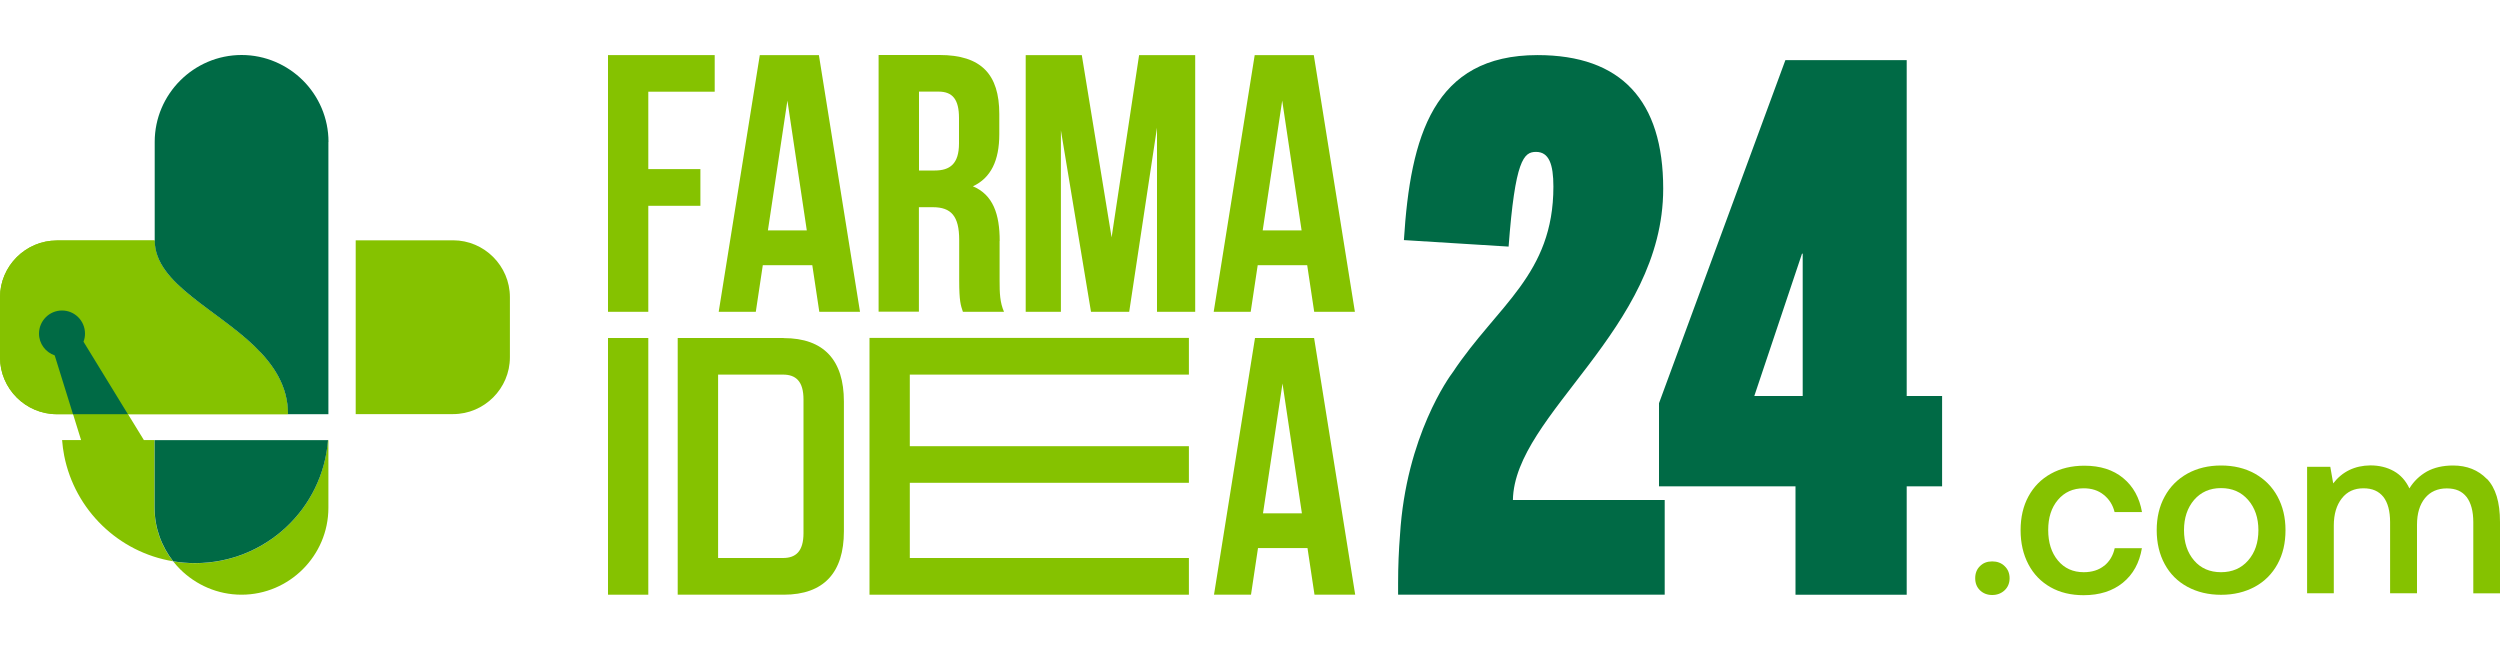
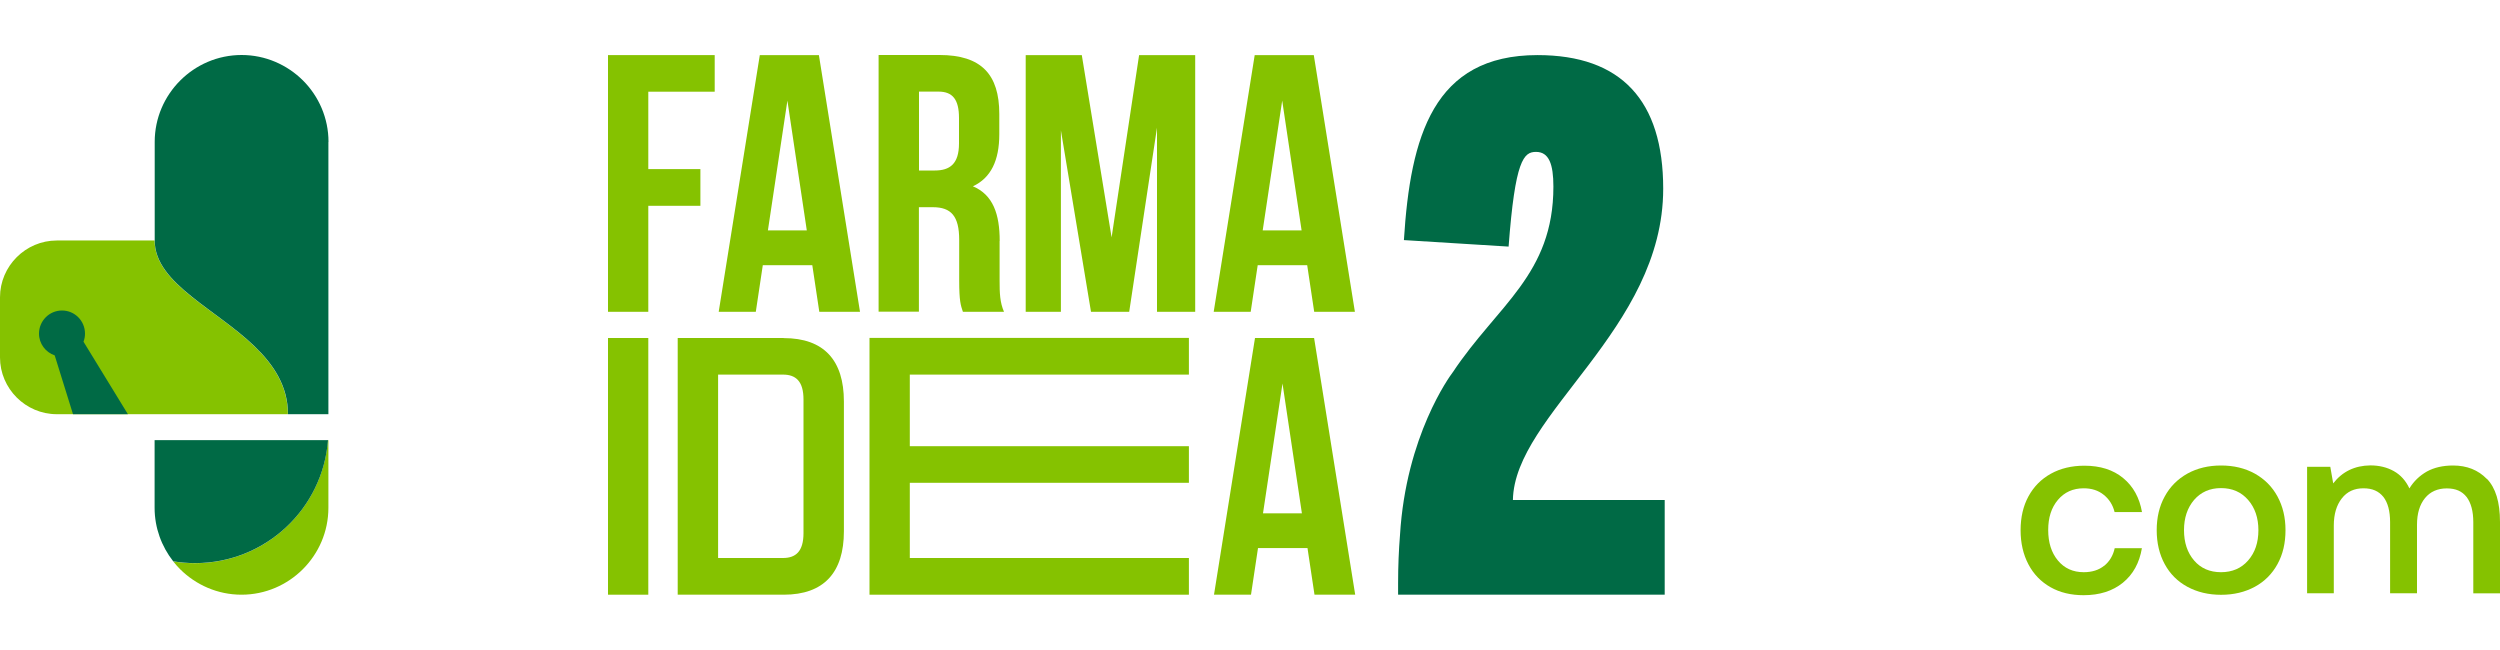
<svg xmlns="http://www.w3.org/2000/svg" id="Livello_1" data-name="Livello 1" viewBox="0 0 250 65">
  <defs>
    <style>
      .cls-1 {
        fill: #006a45;
      }

      .cls-2 {
        fill: #85c200;
      }
    </style>
  </defs>
  <g>
    <polygon class="cls-2" points="60.8 31.18 64.83 31.18 64.83 20.58 70.04 20.58 70.04 16.91 64.83 16.91 64.83 9.17 71.47 9.17 71.47 5.51 60.8 5.51 60.8 31.18" />
    <path class="cls-2" d="m75.98,5.51l-4.11,25.67h3.71l.7-4.66h4.95l.7,4.66h4.07l-4.11-25.67h-5.9Zm.81,17.53l1.95-12.98,1.94,12.98h-3.89Z" />
    <path class="cls-2" d="m99.97,24.1c0-2.68-.66-4.62-2.68-5.47,1.8-.84,2.64-2.57,2.64-5.21v-2.02c0-3.96-1.8-5.9-5.98-5.9h-6.09v25.67h4.03v-10.45h1.39c1.83,0,2.64.88,2.64,3.27v4.04c0,2.09.15,2.49.37,3.15h4.11c-.41-.95-.44-1.87-.44-3.12v-3.96Zm-4.07-9.76c0,2.05-.91,2.71-2.42,2.71h-1.58v-7.89h1.95c1.43,0,2.05.81,2.05,2.64v2.53Z" />
    <polygon class="cls-2" points="111.16 23.74 108.18 5.51 102.57 5.51 102.57 31.18 106.09 31.18 106.09 13.03 109.1 31.18 112.92 31.18 115.7 12.77 115.7 31.18 116.08 31.18 117.84 31.18 119.52 31.18 119.52 29.69 119.52 27.88 119.52 5.51 113.91 5.51 111.16 23.74" />
    <path class="cls-2" d="m131.37,5.51h-5.9l-4.1,25.67h3.7l.7-4.66h4.95l.7,4.66h4.07l-4.11-25.67Zm-5.1,17.53l1.95-12.98,1.94,12.98h-3.89Z" />
  </g>
  <g>
    <path class="cls-1" d="m166.47,50v9.47h-26.66v-1.15c0-1.72.07-3.32.19-4.81.6-9.93,4.99-15.9,5.26-16.26,0-.01.01-.01.01-.01h0c4.47-6.73,10.07-9.77,10.07-18.58,0-2.24-.44-3.47-1.74-3.47-1.23,0-2.09.8-2.74,9.47l-10.47-.65c.65-10.4,2.96-18.5,13.36-18.5,8.38,0,12.57,4.55,12.57,13.36,0,14.09-14.88,22.54-15.03,31.13h15.17Z" />
-     <path class="cls-1" d="m190.67,39.6V6.01h-12.13l-12.64,34.31v8.31h13.65v10.84h11.12v-10.84h3.54v-9.03h-3.54Zm-10.4,0h-4.84l4.77-14.23h.07v14.23Z" />
  </g>
  <g>
    <path class="cls-2" d="m28.8,41.42H5.68c-3.12,0-5.68-2.56-5.68-5.68v-6.01c0-3.12,2.56-5.68,5.68-5.68h9.78c0,2.19,1.6,3.93,3.69,5.61,3.95,3.18,9.64,6.18,9.64,11.77Z" />
-     <path class="cls-2" d="m50.99,29.72v6.01c0,3.12-2.56,5.68-5.68,5.68h-9.74v-17.38h9.74c3.12,0,5.68,2.56,5.68,5.68Z" />
    <path class="cls-2" d="m32.84,44.01v6.77c0,4.78-3.91,8.69-8.69,8.69-2.39,0-4.56-.98-6.14-2.55-.25-.25-.48-.51-.69-.78.71.12,1.44.18,2.18.18,7.02,0,12.77-5.42,13.29-12.3h.04Z" />
-     <path class="cls-2" d="m28.8,41.42H5.68c-3.12,0-5.68-2.56-5.68-5.68v-6.01c0-3.12,2.56-5.68,5.68-5.68h9.78c0,2.19,1.6,3.93,3.69,5.61,3.95,3.18,9.64,6.18,9.64,11.77Z" />
-     <path class="cls-2" d="m17.32,56.13c-5.48-.9-9.83-5.14-10.9-10.56-.1-.51-.17-1.03-.21-1.56h1.9l-2.63-8.47c-.91-.31-1.57-1.17-1.57-2.18,0-1.27,1.03-2.31,2.3-2.31s2.3,1.03,2.3,2.31c0,.28-.05.56-.15.81l6.03,9.84h1.06v6.77c0,2.01.7,3.88,1.86,5.35Z" />
    <path class="cls-1" d="m32.84,14.2v27.22h-4.04c0-5.59-5.7-8.59-9.64-11.77-2.09-1.68-3.69-3.41-3.69-5.61v-9.85c0-4.78,3.91-8.69,8.69-8.69,2.39,0,4.56.98,6.14,2.55,1.57,1.57,2.55,3.75,2.55,6.14Z" />
    <path class="cls-1" d="m32.8,44.01c-.52,6.88-6.27,12.3-13.29,12.3-.75,0-1.48-.06-2.19-.18-1.16-1.48-1.86-3.34-1.86-5.35v-6.77h17.33Z" />
    <path class="cls-1" d="m12.81,41.42h-5.51l-1.83-5.88c-.91-.31-1.57-1.17-1.57-2.18,0-1.27,1.03-2.31,2.3-2.31s2.3,1.03,2.3,2.31c0,.28-.05.56-.15.81l4.44,7.25Z" />
  </g>
  <g>
-     <path class="cls-2" d="m200.46,56.61c-.33-.32-.74-.47-1.24-.47s-.9.15-1.22.47c-.32.31-.48.71-.48,1.21s.16.9.48,1.21c.32.31.73.47,1.22.47s.91-.16,1.24-.47c.33-.31.5-.72.5-1.21s-.17-.9-.5-1.21Z" />
    <path class="cls-2" d="m210.42,56.57c-.54.44-1.23.65-2.05.65-1.07,0-1.93-.39-2.58-1.17-.65-.78-.97-1.8-.97-3.05s.32-2.24.97-3.01c.65-.77,1.51-1.16,2.58-1.16.79,0,1.46.21,2,.65.54.43.91,1,1.09,1.73h2.74c-.25-1.43-.87-2.57-1.88-3.4-1-.83-2.3-1.24-3.88-1.24-1.27,0-2.39.27-3.35.8-.97.54-1.71,1.29-2.24,2.26-.53.97-.79,2.1-.79,3.39s.26,2.42.78,3.41c.52.99,1.26,1.75,2.21,2.29s2.06.8,3.31.8c1.6,0,2.91-.42,3.93-1.25,1.02-.83,1.65-1.98,1.9-3.45h-2.72c-.16.74-.52,1.33-1.06,1.77Z" />
    <path class="cls-2" d="m227.75,49.65c-.53-.98-1.29-1.74-2.27-2.29-.98-.54-2.1-.81-3.37-.81s-2.39.27-3.37.81c-.98.55-1.74,1.31-2.27,2.29-.54.98-.8,2.1-.8,3.37s.27,2.42.8,3.39c.53.98,1.29,1.74,2.27,2.27.98.53,2.1.8,3.37.8s2.39-.27,3.37-.8,1.74-1.3,2.27-2.27c.54-.98.8-2.11.8-3.39s-.27-2.39-.8-3.37Zm-2.94,6.4c-.68.78-1.59,1.17-2.71,1.17s-2.02-.39-2.69-1.17-1.01-1.79-1.01-3.03.34-2.24,1.01-3.03c.68-.78,1.57-1.18,2.69-1.18s2.02.39,2.71,1.18c.68.78,1.03,1.79,1.03,3.03s-.34,2.24-1.03,3.03Z" />
    <path class="cls-2" d="m248.69,47.9c-.87-.9-2-1.35-3.38-1.35-1.02,0-1.89.2-2.62.6-.72.41-1.31.97-1.75,1.69-.36-.77-.88-1.35-1.56-1.73-.68-.38-1.46-.57-2.35-.57-1.56.02-2.8.62-3.71,1.8l-.29-1.66h-2.32v12.65h2.67v-6.77c0-1.14.27-2.04.8-2.72.53-.68,1.25-1.01,2.16-1.01s1.53.29,1.99.85c.45.57.68,1.42.68,2.54v7.11h2.69v-6.84c0-1.14.27-2.03.8-2.68.53-.65,1.27-.97,2.18-.97s1.53.29,1.98.86c.44.58.67,1.42.67,2.52v7.11h2.67v-7.14c0-1.98-.44-3.41-1.31-4.31Z" />
  </g>
  <g>
    <path class="cls-2" d="m60.8,33.8v25.67h4.03v-25.67h-4.03Z" />
    <path class="cls-2" d="m78.37,33.8h-10.6v25.67h10.6c4.04,0,6.02-2.24,6.02-6.34v-12.98c0-4.11-1.98-6.34-6.02-6.34Zm1.98,19.51c0,1.83-.77,2.49-2.05,2.49h-6.49v-18.34h6.49c1.28,0,2.05.66,2.05,2.49v13.35Z" />
    <path class="cls-2" d="m131.4,33.8h-5.9l-4.1,25.67h3.7l.7-4.66h4.95l.7,4.66h4.07l-4.11-25.67Zm-5.1,17.53l1.95-12.98,1.94,12.98h-3.89Z" />
    <polygon class="cls-2" points="90.98 37.46 90.98 44.62 118.89 44.62 118.89 48.28 90.98 48.28 90.98 55.8 118.89 55.8 118.89 59.47 86.95 59.47 86.95 33.79 118.89 33.79 118.89 37.46 90.98 37.46" />
  </g>
</svg>